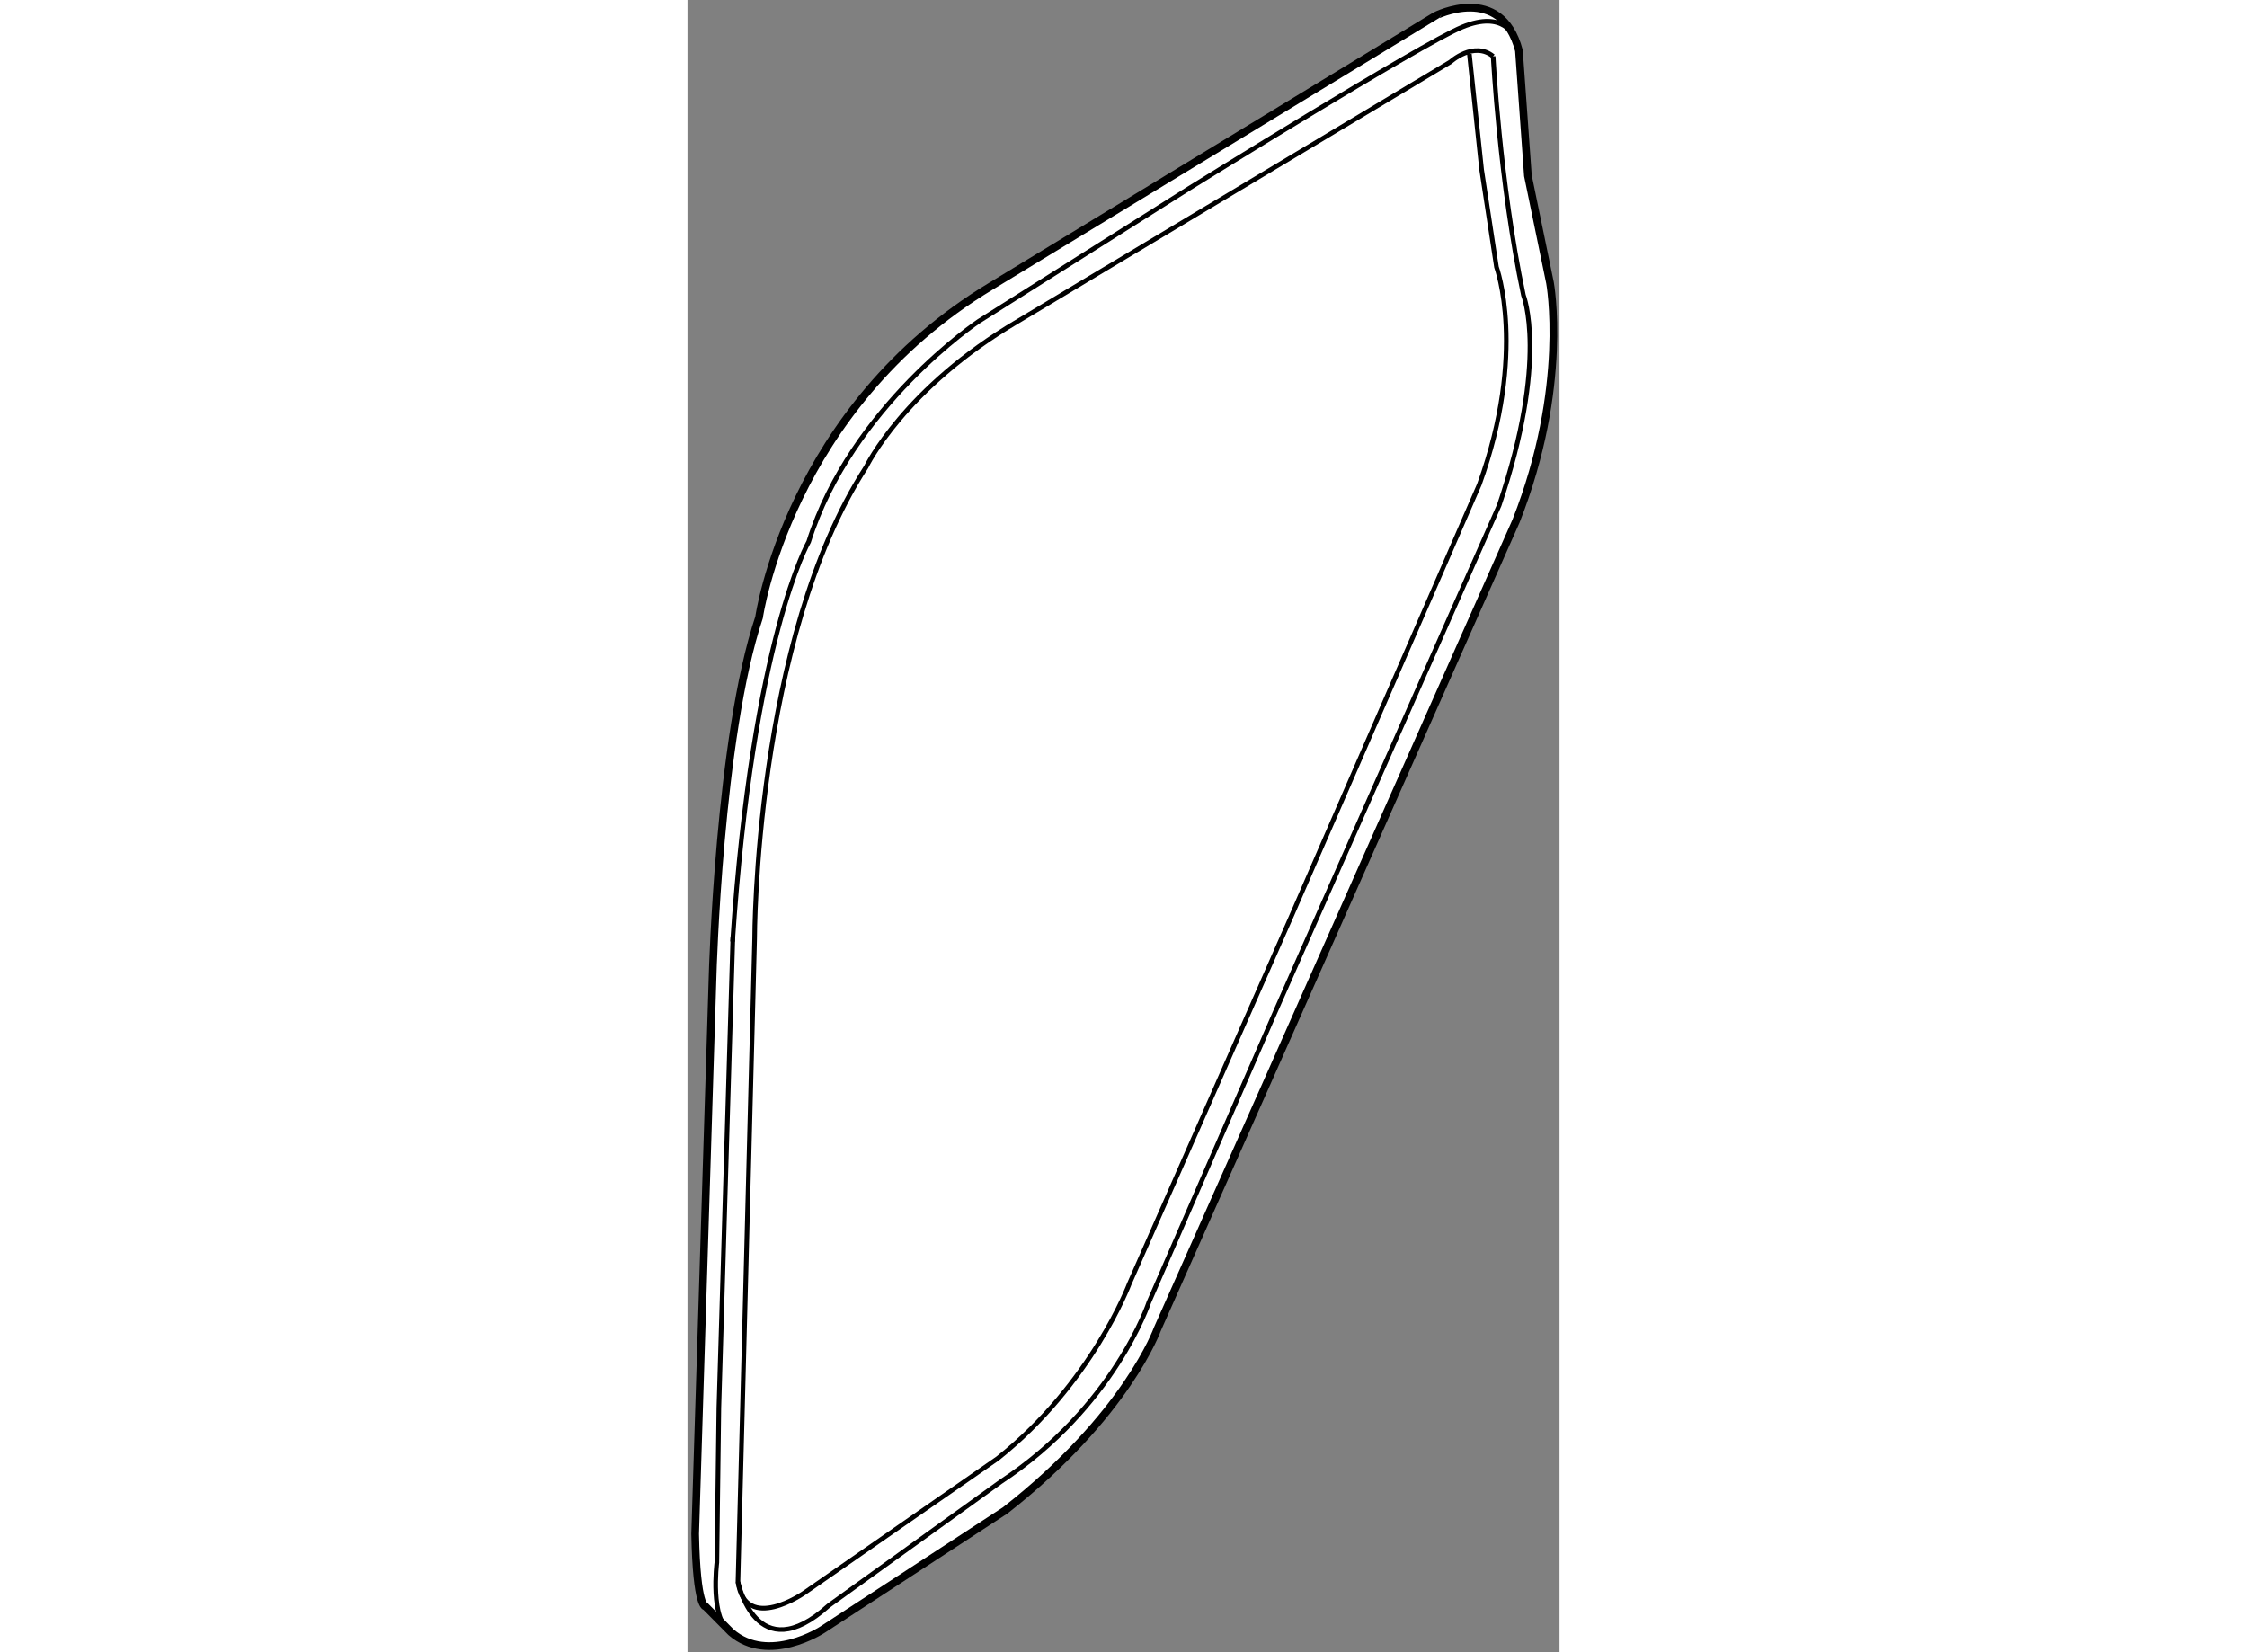
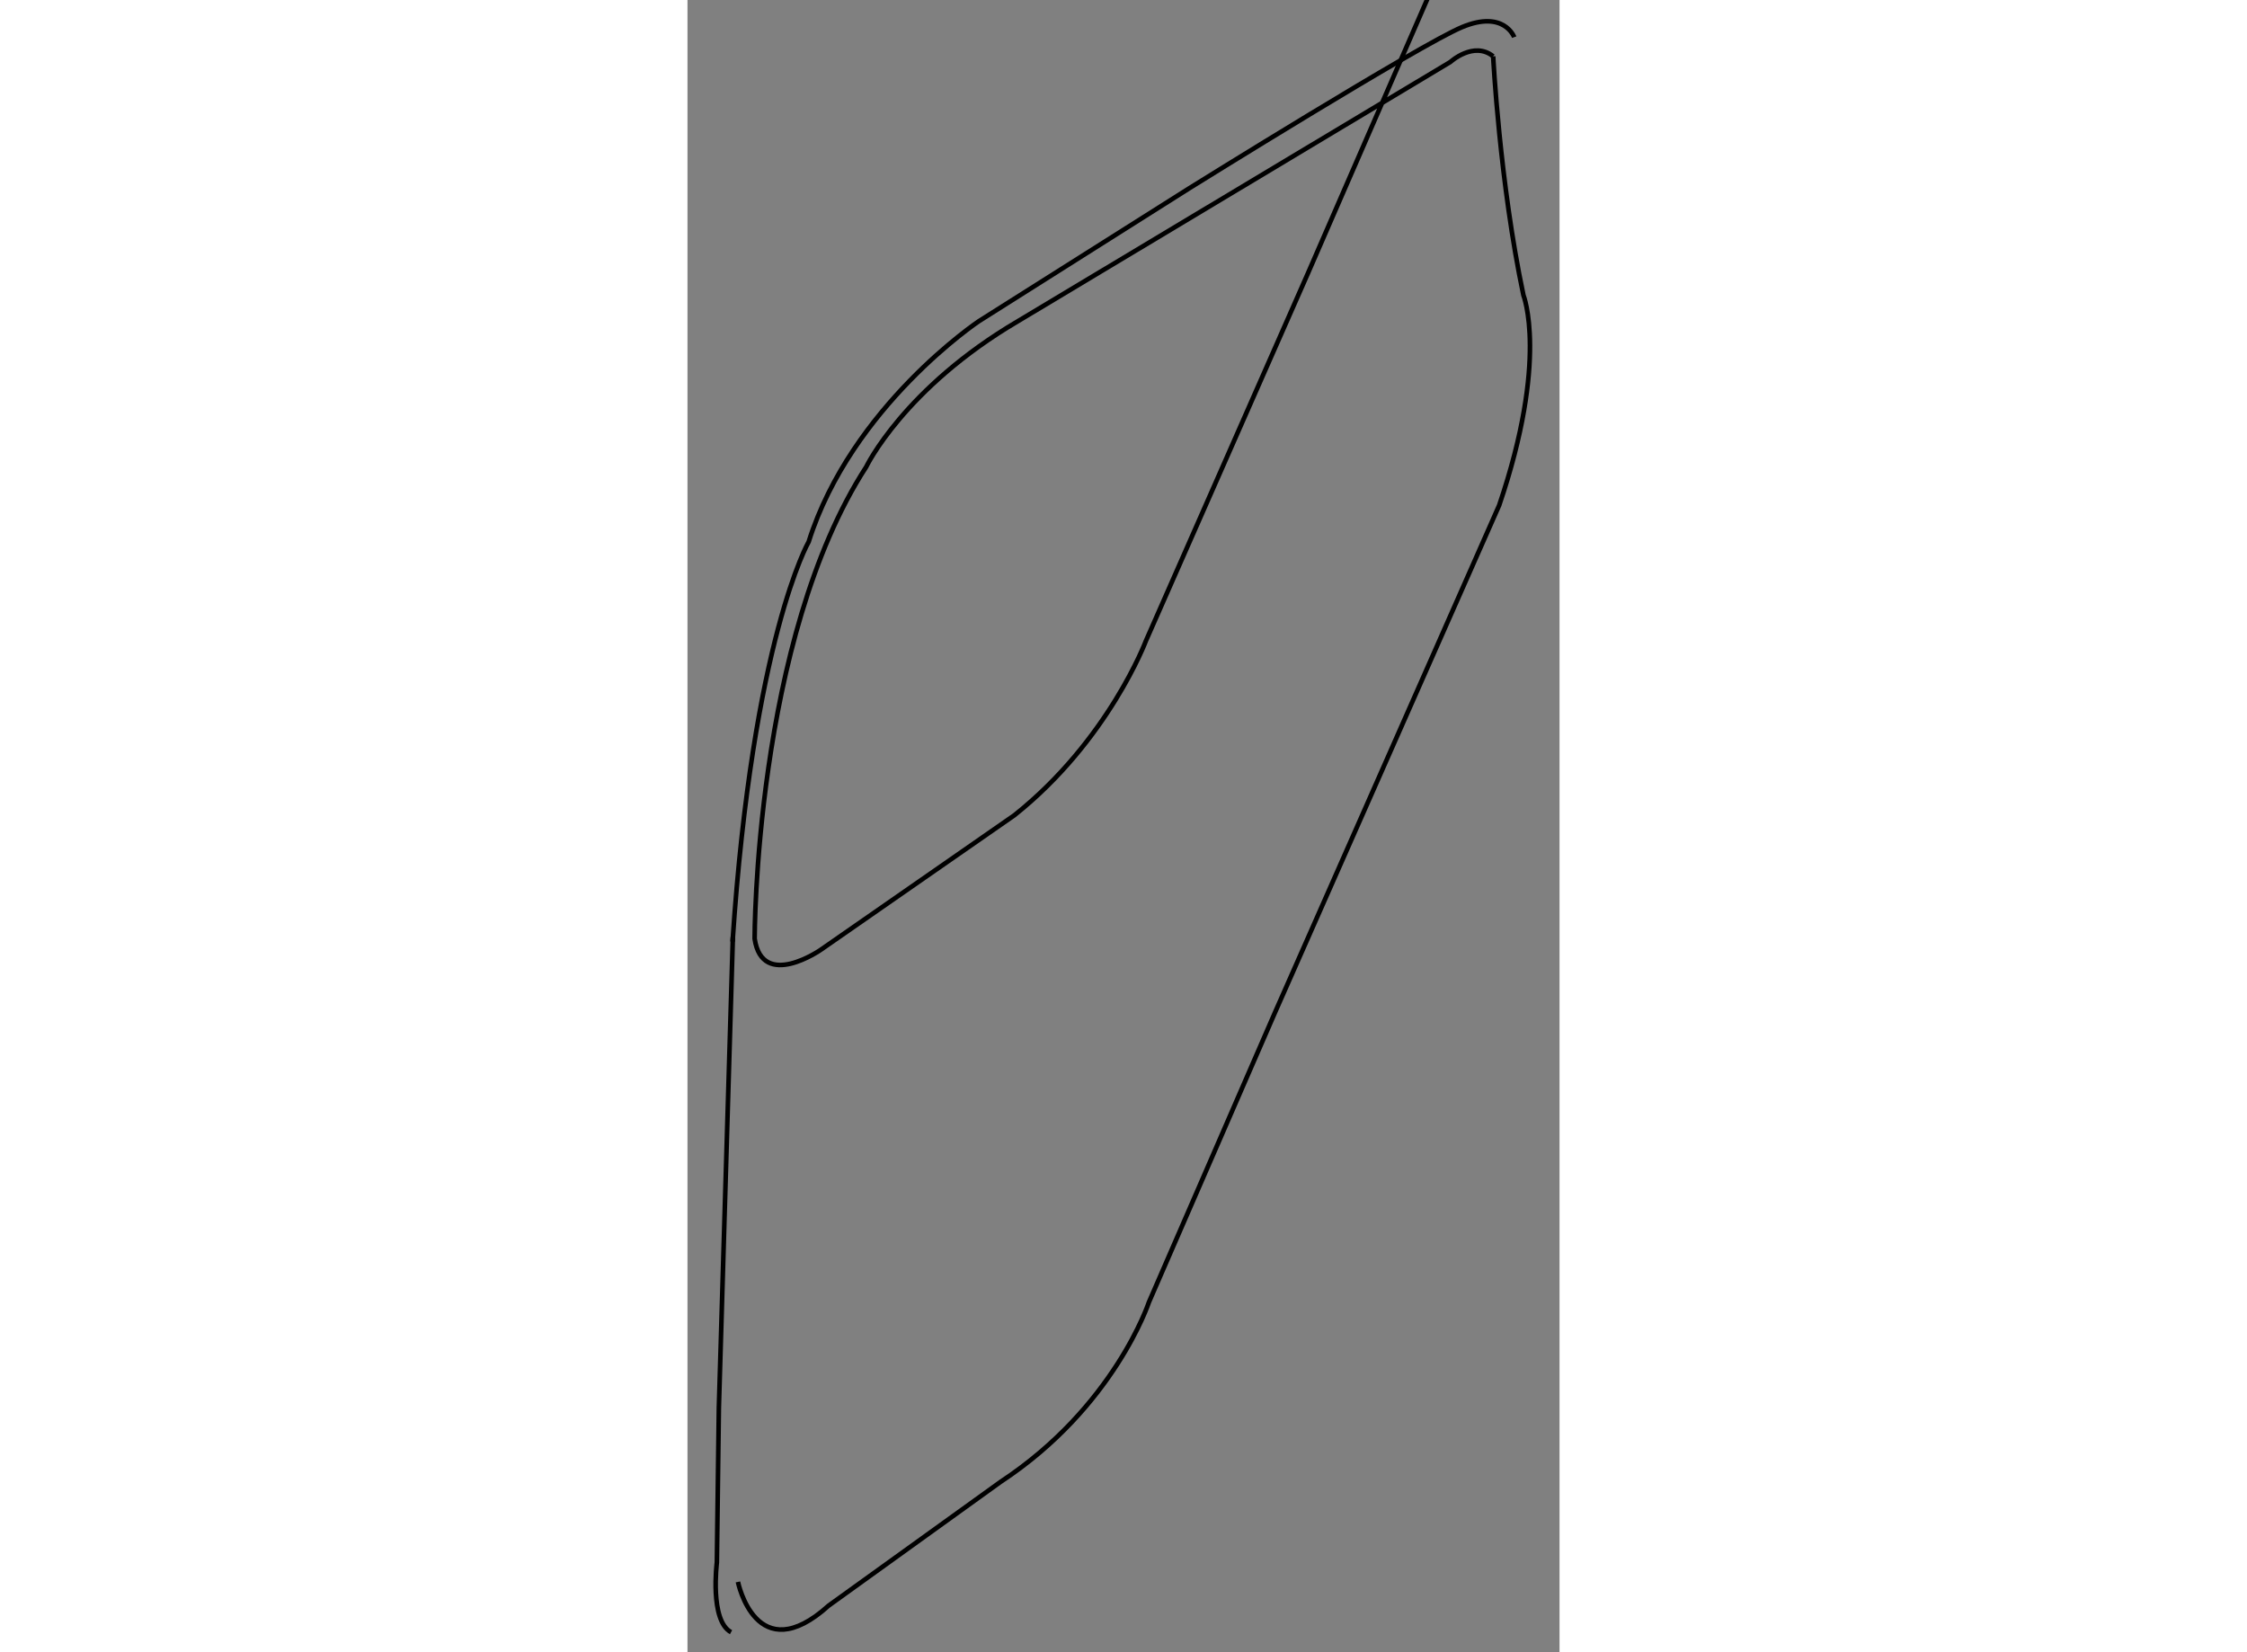
<svg xmlns="http://www.w3.org/2000/svg" version="1.1" x="0px" y="0px" width="244.8px" height="180px" viewBox="54.396 23.1 56.795 107.606" enable-background="new 0 0 244.8 180" xml:space="preserve">
  <rect x="54.396" y="23.1" width="56.795" height="107.606" fill="#808080" stroke="none" />
  <g>
-     <path fill="#FFFFFF" stroke="#000000" stroke-width="0.5" d="M108.547,26.392l0.585,8.149l1.439,6.98     c0,0,1.251,6.736-2.214,15.519L92.053,93.794l-7.052,15.866c0,0-1.987,5.604-9.905,11.805l-11.902,7.767     c0,0-3.505,2.299-5.961,0.171l-1.656-1.672c0,0-0.588,0.127-0.681-4.73l1.139-36.434c0,0,0.424-15.477,3.023-23.258     c0,0,1.924-13.622,15.093-21.564l28.943-17.608C103.094,24.136,107.376,21.955,108.547,26.392z" />
    <path fill="none" stroke="#000000" stroke-width="0.3" d="M108.24,25.521c0,0-0.652-1.793-3.387-0.658     c-2.734,1.134-17.764,10.491-17.764,10.491l-13.714,8.664c0,0-8.305,5.546-11.085,14.365c0,0-3.643,6.32-4.957,26.042" />
    <path fill="none" stroke="#000000" stroke-width="0.3" d="M57.352,84.137l-0.912,30.646l-0.13,10.078c0,0-0.481,3.784,0.924,4.541     " />
-     <path fill="none" stroke="#000000" stroke-width="0.3" d="M106.868,26.767c-1.268-1.019-2.79,0.371-2.79,0.371L75.936,44.007     c-7.451,4.375-9.9,9.5-9.9,9.5C58.75,64.75,58.77,84.236,58.77,84.236l-1.087,41.891c0.498,3.379,4.317,0.715,4.317,0.715     l12.599-8.755c6.135-4.878,8.57-11.366,8.57-11.366l10.566-23.97l12.234-28.1c3.132-8.672,1.116-14.16,1.116-14.16l-0.966-6.33     l-0.798-7.538" />
+     <path fill="none" stroke="#000000" stroke-width="0.3" d="M106.868,26.767c-1.268-1.019-2.79,0.371-2.79,0.371L75.936,44.007     c-7.451,4.375-9.9,9.5-9.9,9.5C58.75,64.75,58.77,84.236,58.77,84.236c0.498,3.379,4.317,0.715,4.317,0.715     l12.599-8.755c6.135-4.878,8.57-11.366,8.57-11.366l10.566-23.97l12.234-28.1c3.132-8.672,1.116-14.16,1.116-14.16l-0.966-6.33     l-0.798-7.538" />
    <path fill="none" stroke="#000000" stroke-width="0.3" d="M57.683,126.127c0,0,1.184,5.805,5.912,1.541l11.197-8.06     c7.415-4.882,9.657-11.7,9.657-11.7l8.204-18.851l14.609-33.049c3.24-9.534,1.578-13.682,1.578-13.682     c-1.553-7.334-1.971-15.56-1.971-15.56" />
  </g>
</svg>